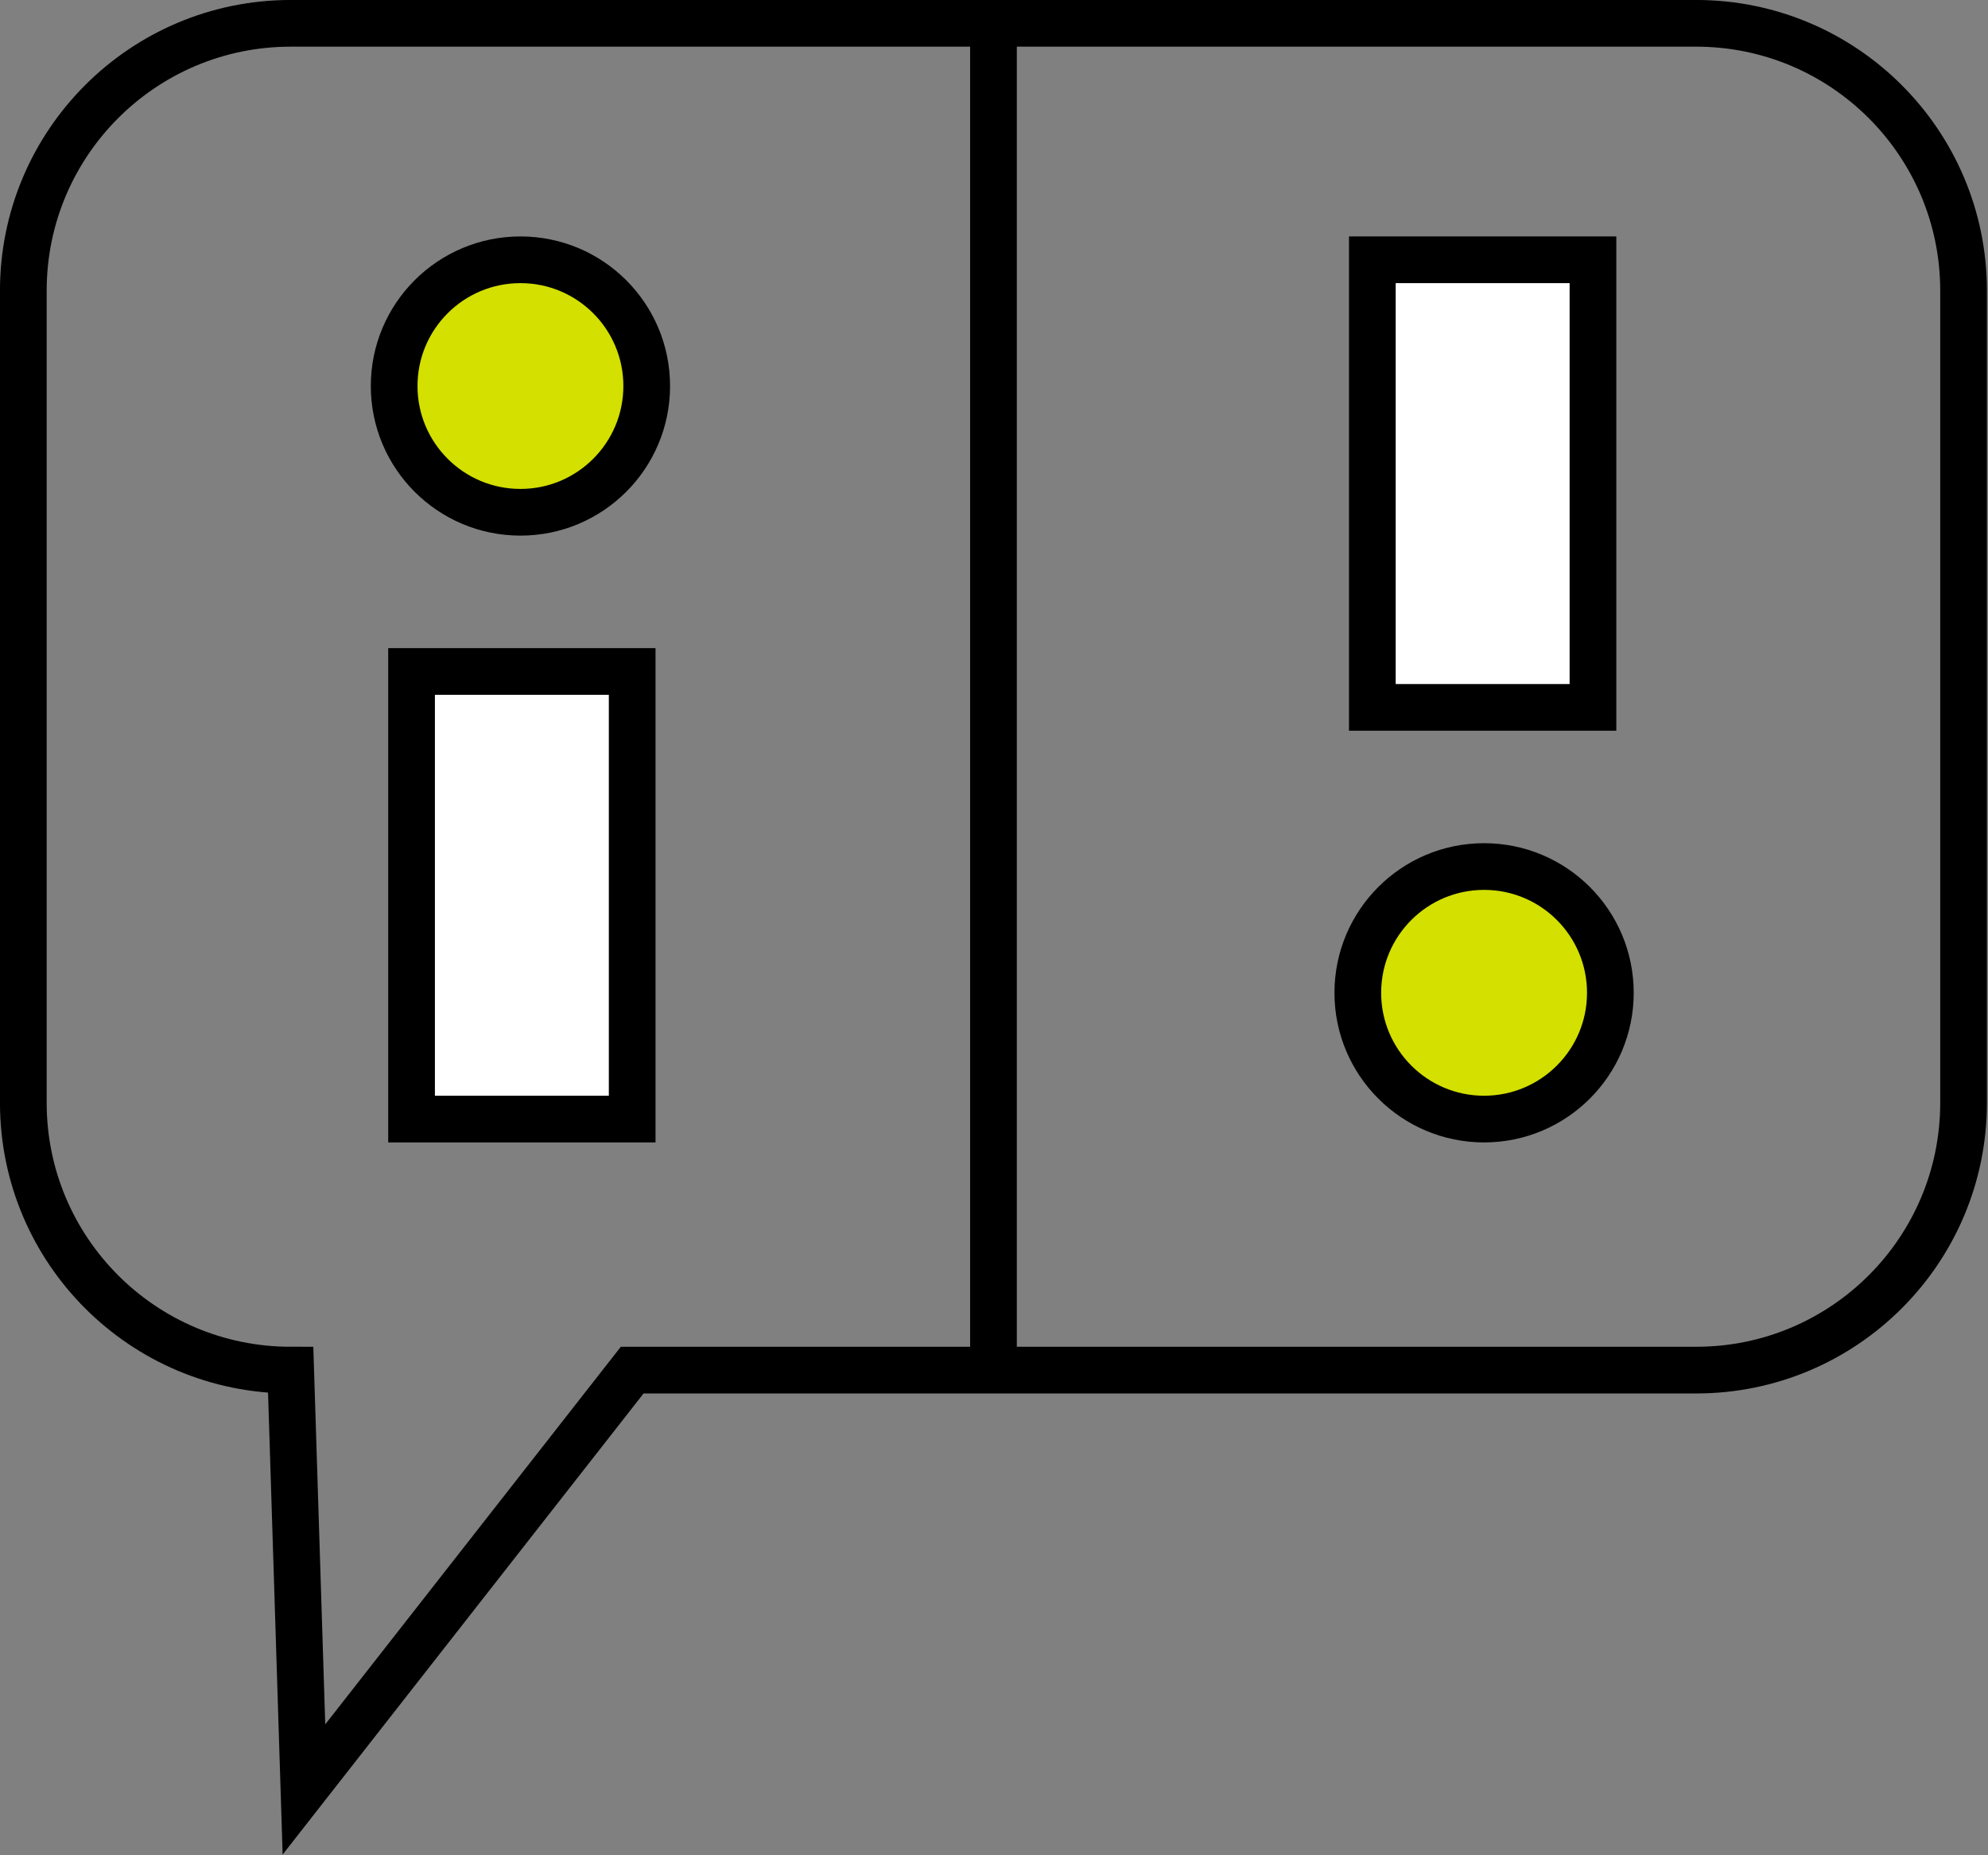
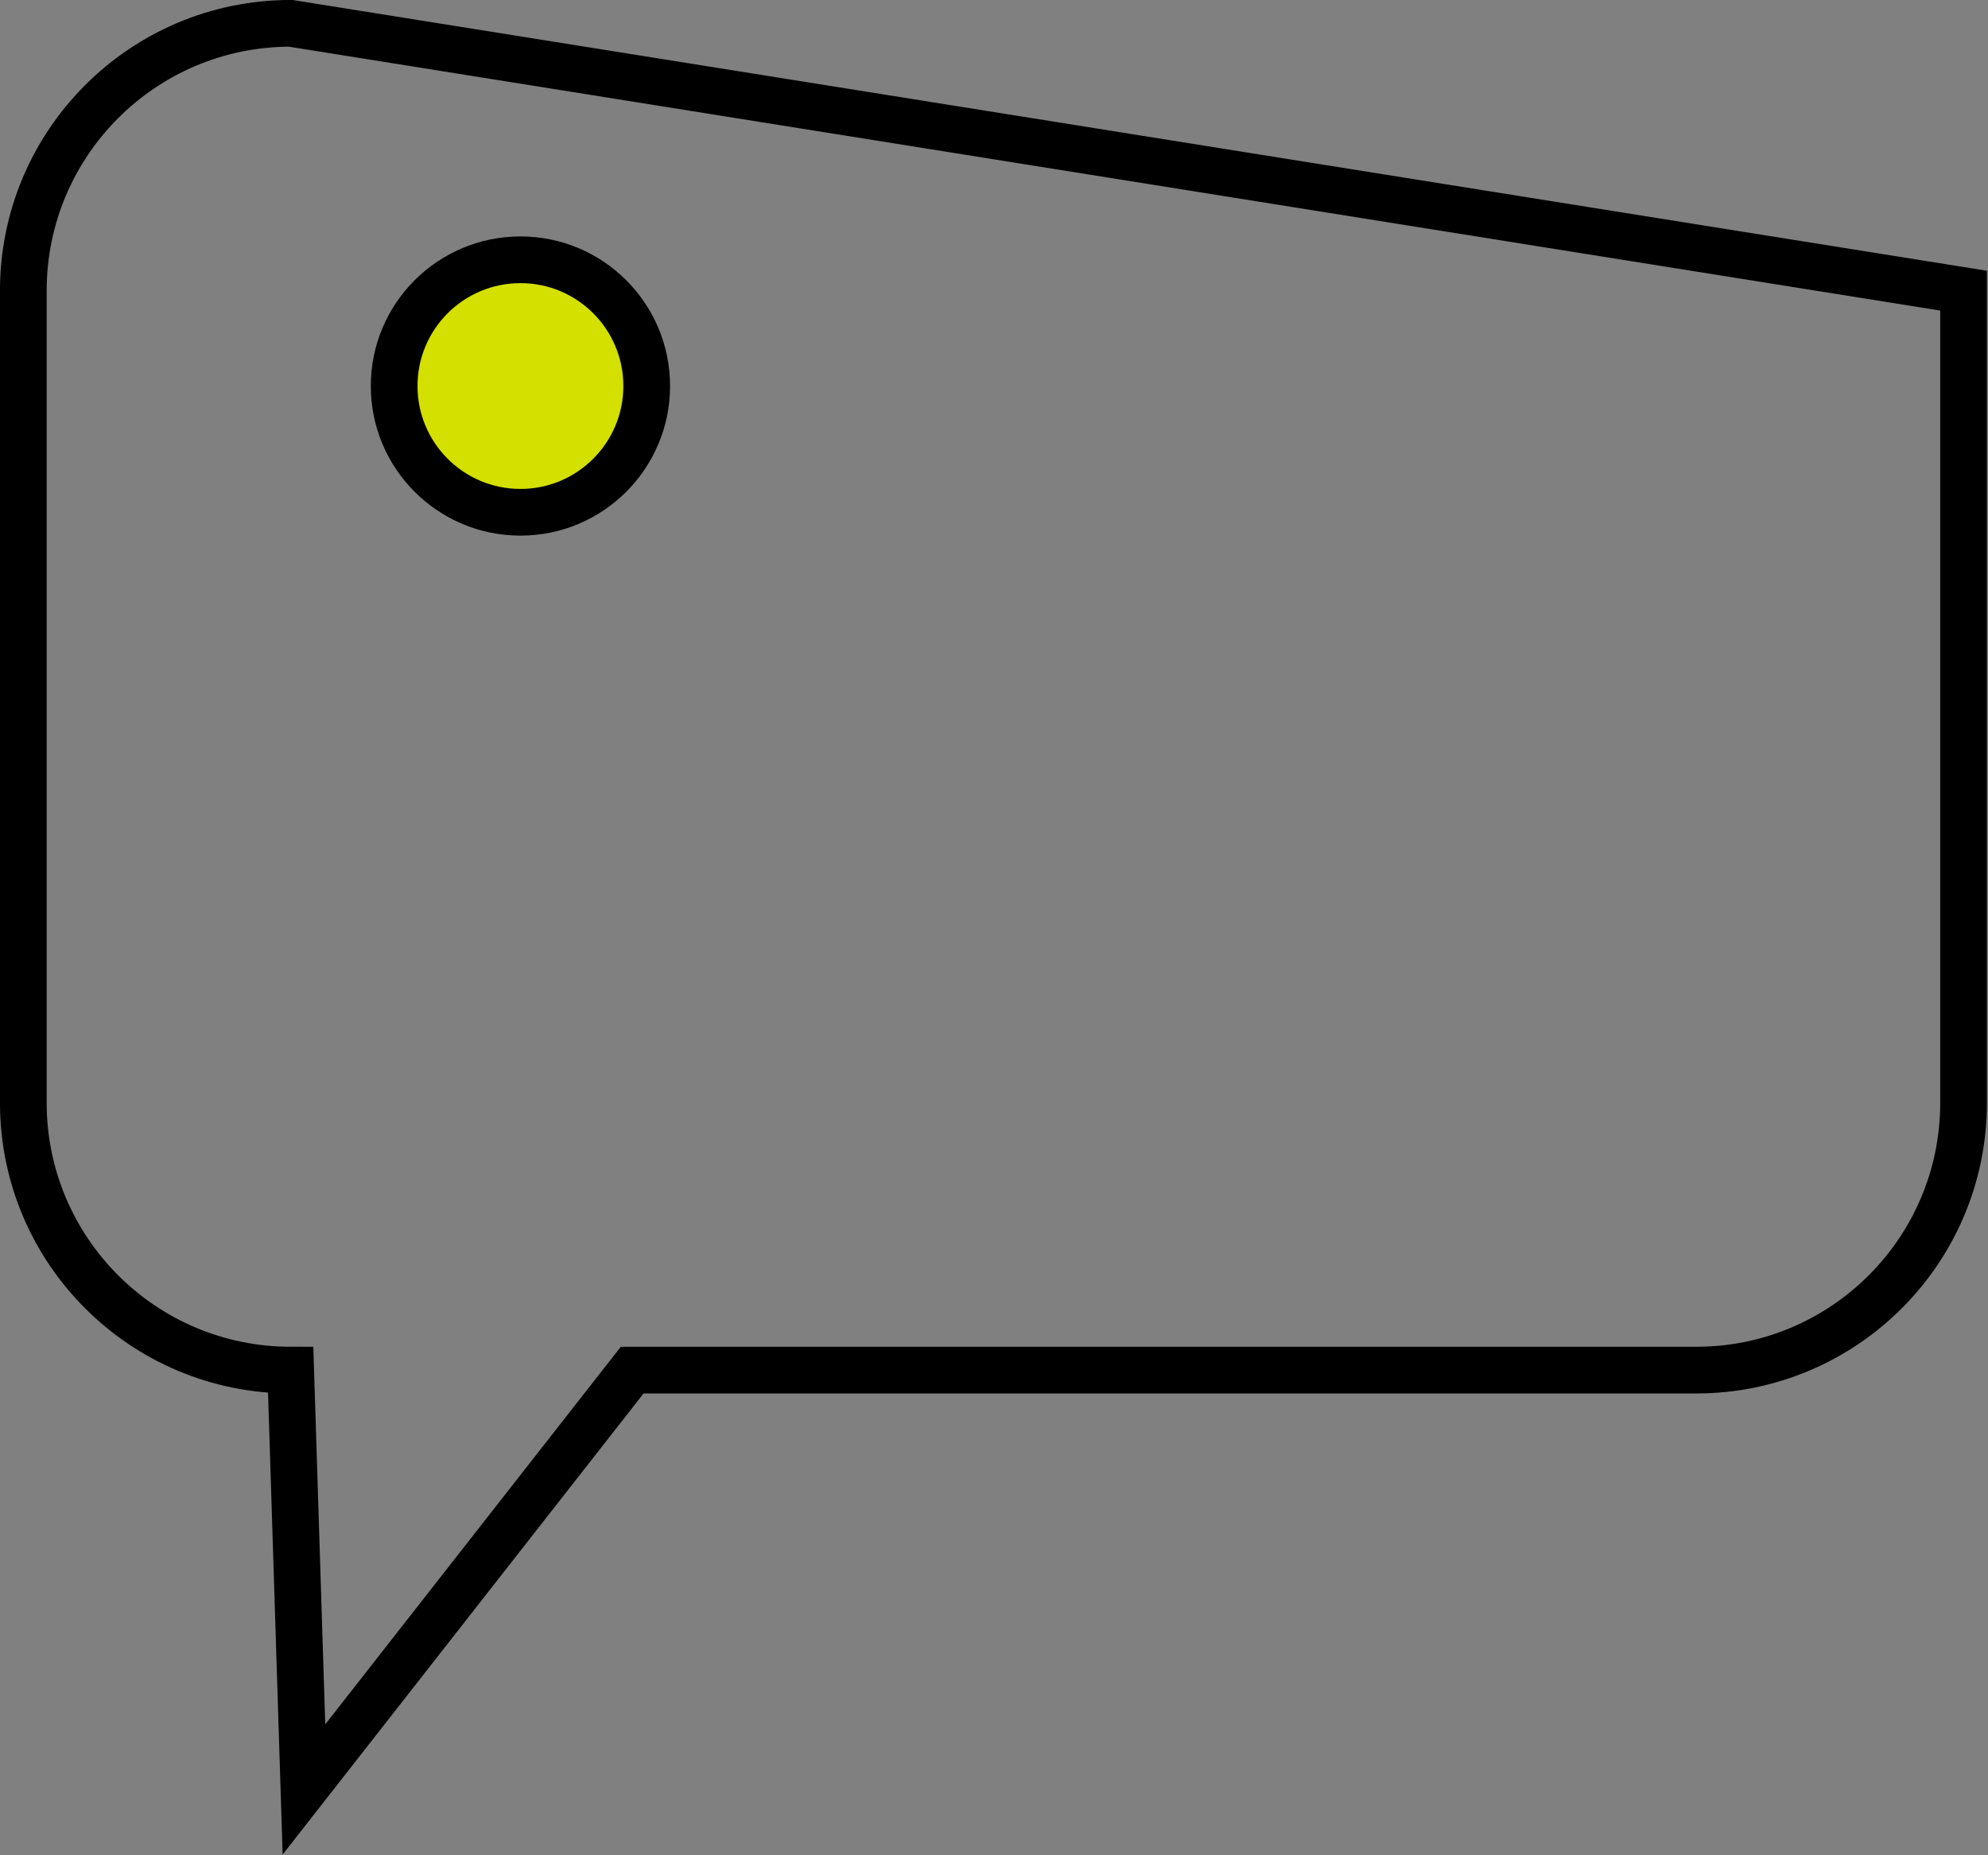
<svg xmlns="http://www.w3.org/2000/svg" xmlns:xlink="http://www.w3.org/1999/xlink" width="45px" height="42px" viewBox="0 0 45 42" version="1.1">
  <rect x="0" y="0" width="45" height="42" fill="#808080" stroke="none" />
  <title>Incident</title>
  <desc>Created with Sketch.</desc>
  <defs>
-     <polygon id="path-1" points="0 41.983 44.975 41.983 44.975 0 0 0" />
-   </defs>
+     </defs>
  <g id="Page-1" stroke="none" stroke-width="1" fill="none" fill-rule="evenodd">
    <g id="Atlas-Desktop" transform="translate(-699, -1598)">
      <g id="Incident" transform="translate(698, 1595)">
        <g id="Group-15" transform="translate(1, 3)">
-           <path d="M6.58,31.017 L6.88,40.51 L14.31,31.017 L38.395,31.017 C41.737,31.017 44.447,28.308 44.447,24.965 L44.447,6.58 C44.447,3.239 41.737,0.528 38.395,0.528 L6.58,0.528 C3.238,0.528 0.528,3.239 0.528,6.58 L0.528,24.965 C0.528,28.308 3.238,31.017 6.58,31.017 Z" id="Stroke-1" stroke="#000000" stroke-width="1.057" />
+           <path d="M6.58,31.017 L6.88,40.51 L14.31,31.017 L38.395,31.017 C41.737,31.017 44.447,28.308 44.447,24.965 L44.447,6.58 L6.58,0.528 C3.238,0.528 0.528,3.239 0.528,6.58 L0.528,24.965 C0.528,28.308 3.238,31.017 6.58,31.017 Z" id="Stroke-1" stroke="#000000" stroke-width="1.057" />
          <path d="M14.639,8.739 C14.639,10.317 13.359,11.597 11.781,11.597 C10.202,11.597 8.922,10.317 8.922,8.739 C8.922,7.16 10.202,5.881 11.781,5.881 C13.359,5.881 14.639,7.16 14.639,8.739" id="Fill-3" fill="#D3E000" />
          <path d="M14.639,8.739 C14.639,10.317 13.359,11.597 11.781,11.597 C10.202,11.597 8.922,10.317 8.922,8.739 C8.922,7.16 10.202,5.881 11.781,5.881 C13.359,5.881 14.639,7.16 14.639,8.739 Z" id="Stroke-5" stroke="#000000" stroke-width="1.057" />
          <mask id="mask-2" fill="white">
            <use xlink:href="#path-1" />
          </mask>
          <g id="Clip-8" />
          <polygon id="Fill-7" fill="#FFFFFF" mask="url(#mask-2)" points="9.316 25.334 14.31 25.334 14.31 15.201 9.316 15.201" />
          <polygon id="Stroke-9" stroke="#000000" stroke-width="1.057" mask="url(#mask-2)" points="9.316 25.334 14.31 25.334 14.31 15.201 9.316 15.201" />
          <path d="M30.735,22.476 C30.735,20.896 32.015,19.617 33.593,19.617 C35.172,19.617 36.452,20.896 36.452,22.476 C36.452,24.053 35.172,25.334 33.593,25.334 C32.015,25.334 30.735,24.053 30.735,22.476" id="Fill-10" fill="#D3E000" mask="url(#mask-2)" />
          <path d="M30.735,22.476 C30.735,20.896 32.015,19.617 33.593,19.617 C35.172,19.617 36.452,20.896 36.452,22.476 C36.452,24.053 35.172,25.334 33.593,25.334 C32.015,25.334 30.735,24.053 30.735,22.476 Z" id="Stroke-11" stroke="#000000" stroke-width="1.057" mask="url(#mask-2)" />
-           <polygon id="Fill-12" fill="#FFFFFF" mask="url(#mask-2)" points="31.064 16.014 36.058 16.014 36.058 5.881 31.064 5.881" />
          <polygon id="Stroke-13" stroke="#000000" stroke-width="1.057" mask="url(#mask-2)" points="31.064 16.014 36.058 16.014 36.058 5.881 31.064 5.881" />
-           <line x1="22.488" y1="0.528" x2="22.488" y2="31.017" id="Stroke-14" stroke="#000000" stroke-width="1.057" mask="url(#mask-2)" />
        </g>
-         <rect id="Rectangle" x="0" y="0" width="46" height="47" />
      </g>
    </g>
  </g>
</svg>